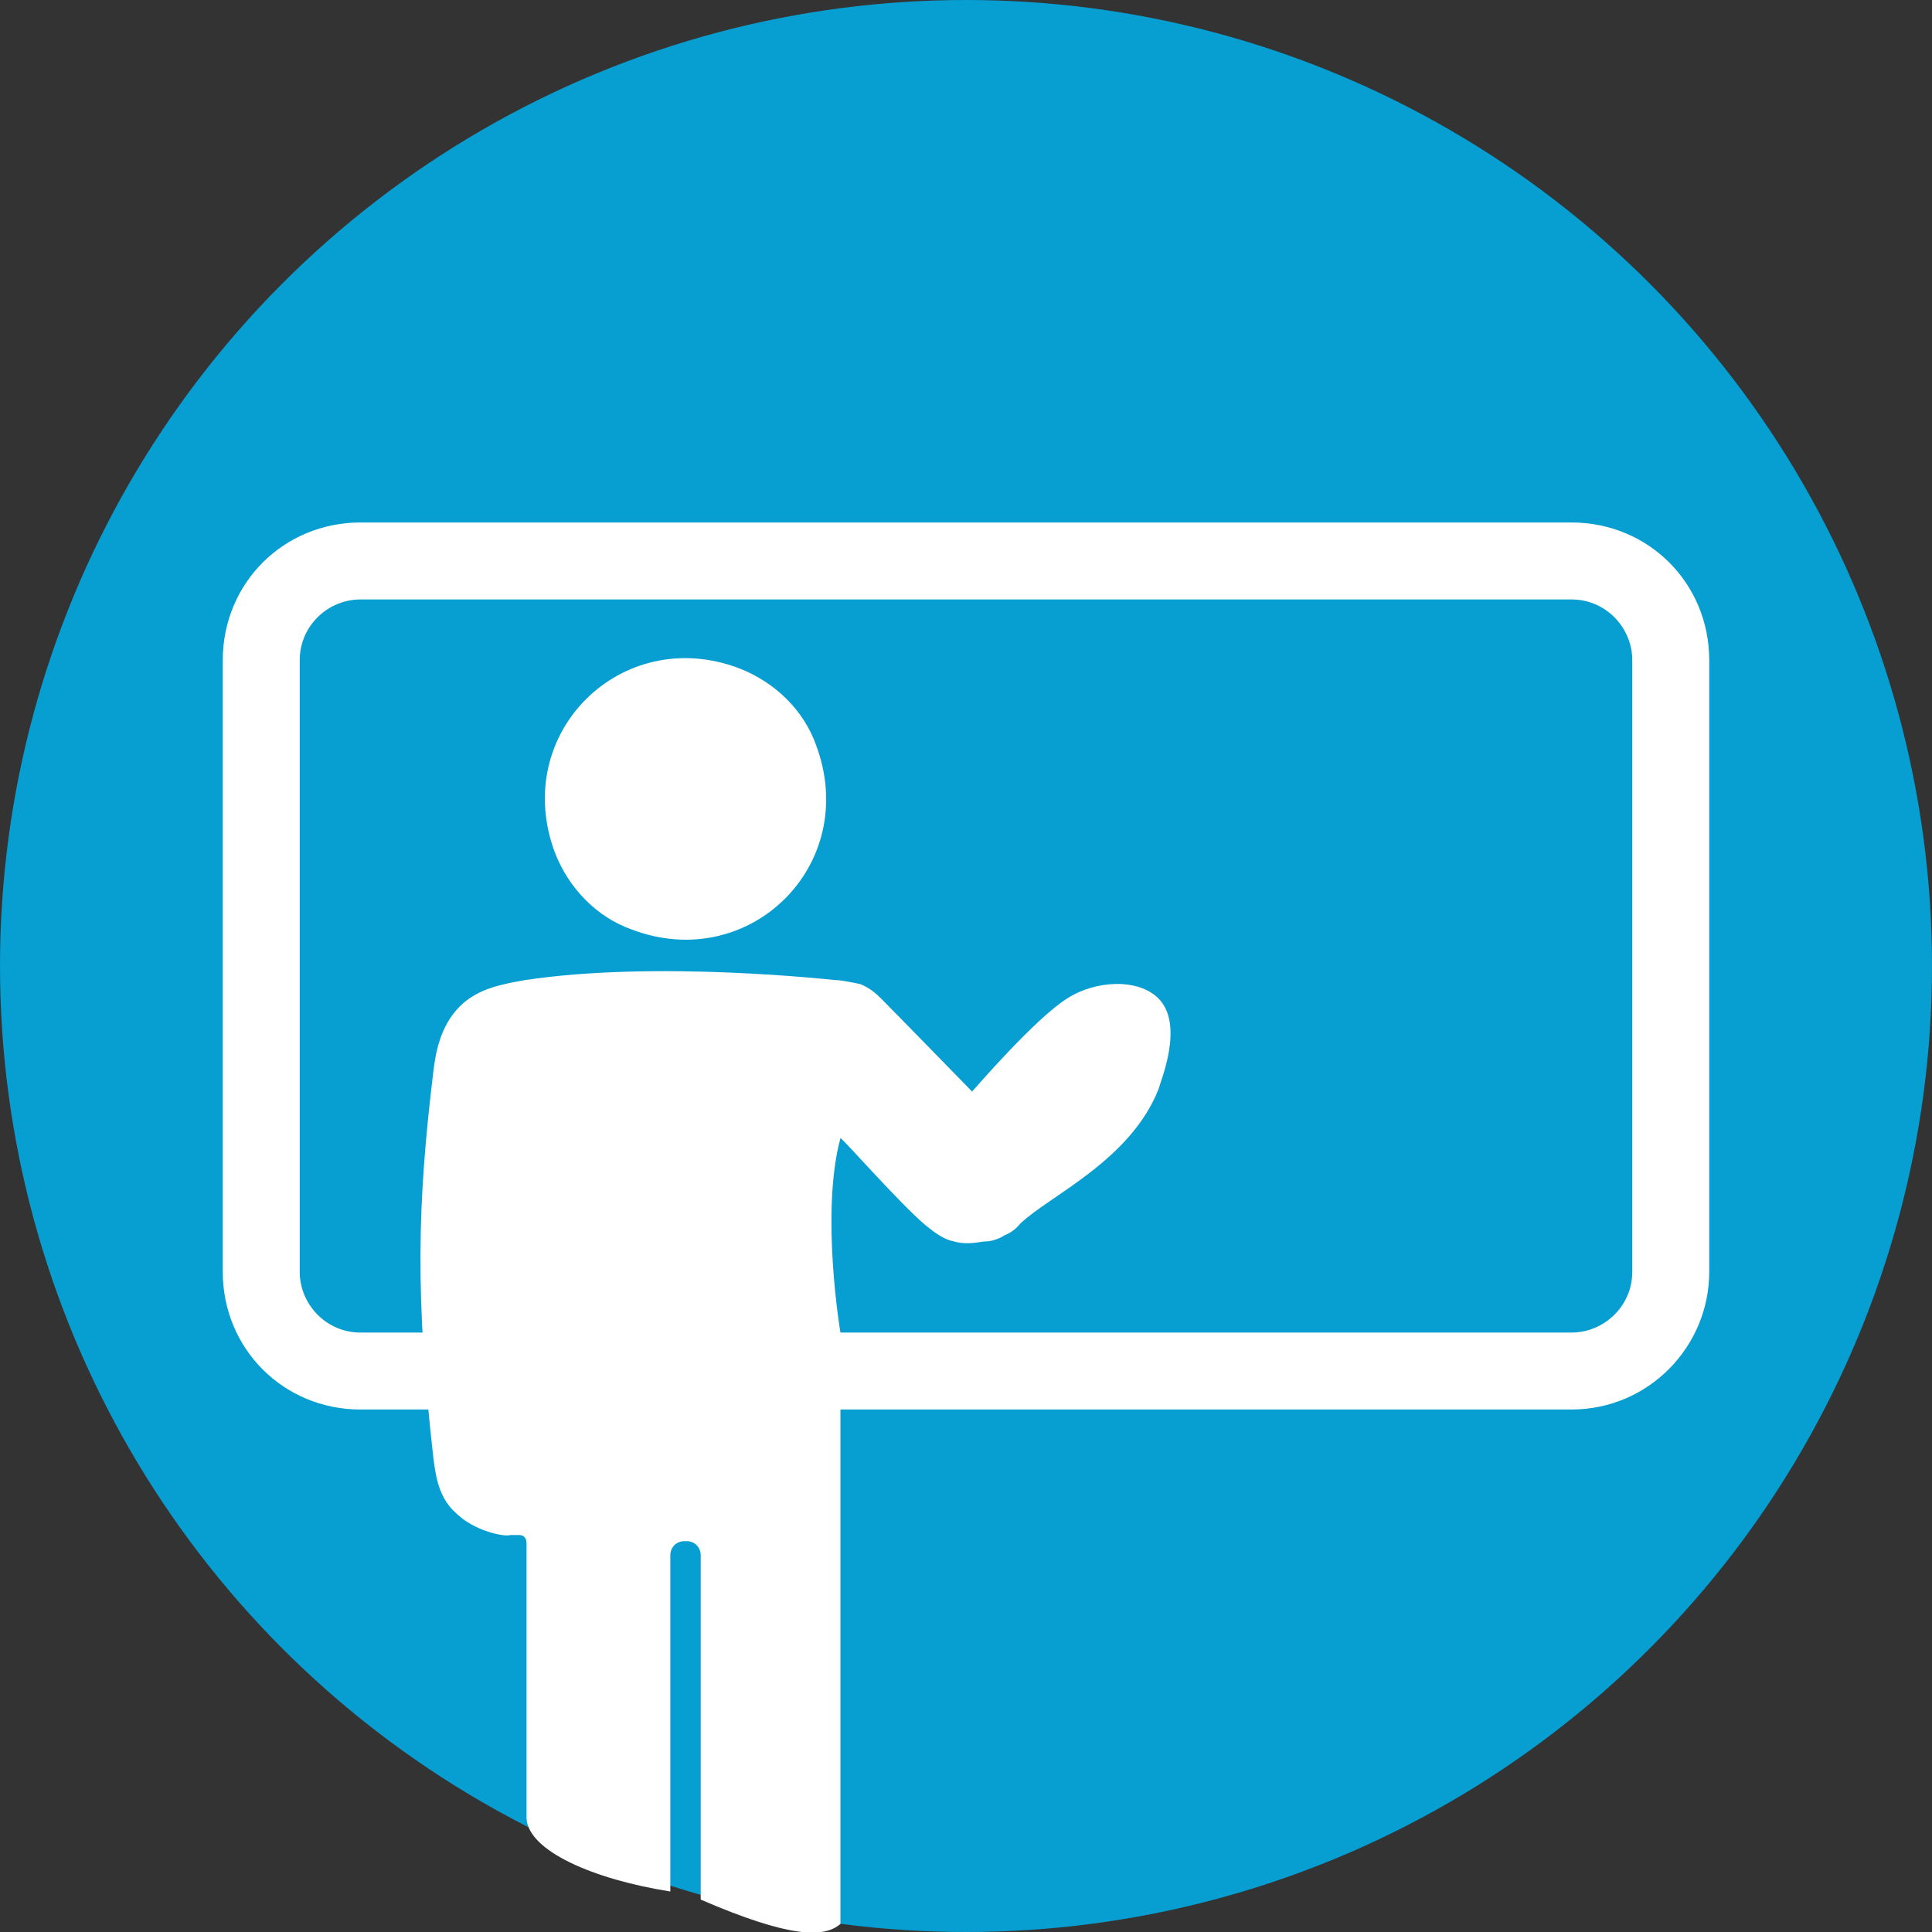
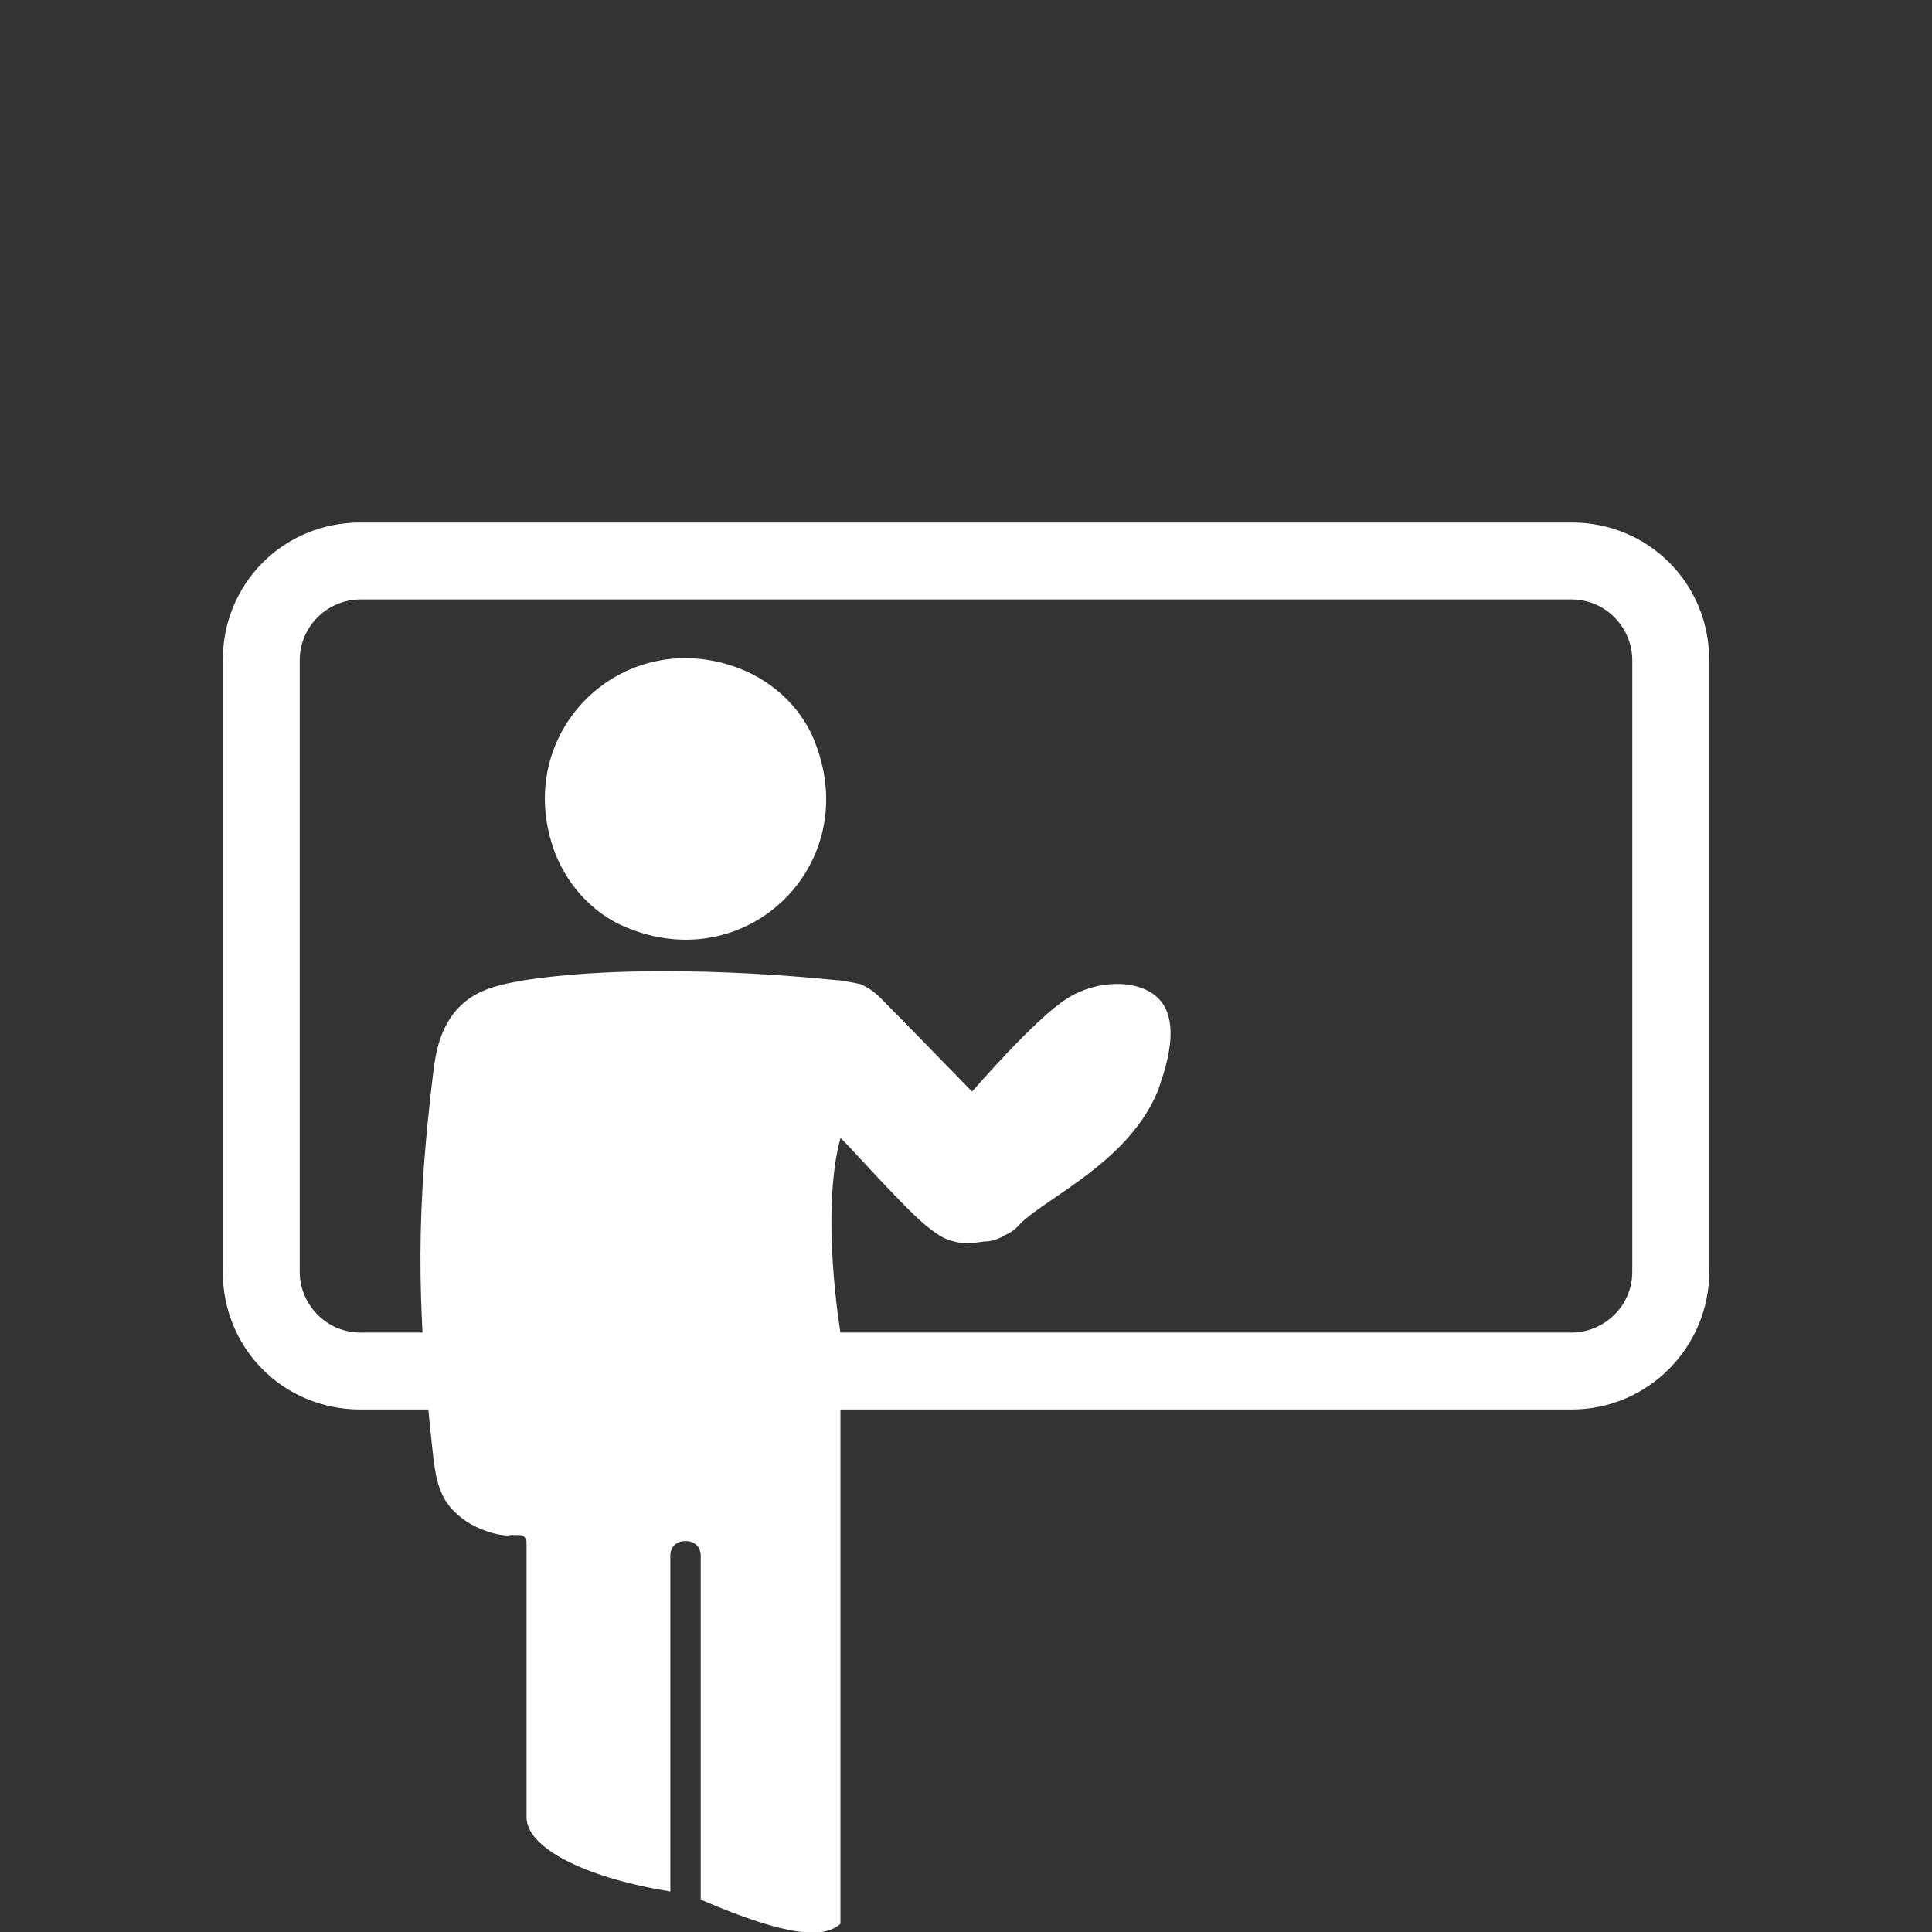
<svg xmlns="http://www.w3.org/2000/svg" version="1.1" id="Layer_1" x="0px" y="0px" width="95.4px" height="95.4px" viewBox="0 0 95.4 95.4" style="enable-background:new 0 0 95.4 95.4;" xml:space="preserve">
  <rect x="0" y="0" width="95.4" height="95.4" fill="#333333" stroke="none" />
  <style type="text/css">
	.st0{fill:#079ED1;}
	.st1{fill:#FFFFFF;}
</style>
  <g>
-     <circle class="st0" cx="47.7" cy="47.7" r="47.7" />
    <g>
      <g>
        <path class="st1" d="M77.6,69.6H17.8c-3.8,0-6.8-3-6.8-6.8V32.6c0-3.8,3-6.8,6.8-6.8h59.8c3.8,0,6.8,3,6.8,6.8v30.2     C84.4,66.5,81.4,69.6,77.6,69.6z M17.8,29.6c-1.6,0-3,1.3-3,3v30.2c0,1.6,1.3,3,3,3h59.8c1.6,0,3-1.3,3-3V32.6c0-1.6-1.3-3-3-3     H17.8z" />
      </g>
      <path class="st1" d="M31.2,45.9c5.8,2.2,11.3-3.2,9.1-9.1c-0.6-1.7-2-3.1-3.8-3.8c-5.8-2.2-11.3,3.2-9.1,9.1    C28.1,43.9,29.5,45.3,31.2,45.9z" />
      <path class="st1" d="M33.1,93.4c0-5.4,0-11.3,0-16.6l0,0c0-0.4,0.3-0.7,0.7-0.7h0.1c0.4,0,0.7,0.3,0.7,0.7c0,0,0,9.5,0,17    c4.4,1.9,6.1,1.9,6.9,1.2c0-3.3,0-3.3,0-11.6c0-0.1,0,0.1,0-7.7c0-6.6,0-9.8,0-9.9c0,0-1-5.9,0-9.6c0,0,0,0,0,0s0,0,0,0    c0.1,0,2.9,3.2,4.2,4.3c0.5,0.4,0.9,0.7,1.4,0.8c0.7,0.2,1.3,0,1.6,0c0.2,0,0.6-0.1,0.9-0.3c0.5-0.2,0.7-0.5,0.8-0.6    c1.5-1.4,5.4-3.1,6.8-6.6c0.1-0.4,1.3-3.2,0-4.5c-1-1-3.1-0.9-4.5,0c-1.6,1-4.6,4.5-4.7,4.6c0,0,0,0,0,0s0,0,0,0    c0,0-3.8-3.9-4.5-4.6c-0.5-0.5-0.8-0.6-1-0.7c-0.4-0.1-1.1-0.2-1.1-0.2c0,0,0,0,0,0c0,0,0,0-0.1,0c0,0,0,0,0,0    c-0.1,0-8.8-1-15.4,0c-1.1,0.2-2.3,0.4-3.2,1.3c-1,1-1.2,2.4-1.3,3.2c-0.8,6.6-0.9,11.1,0,19.1c0.1,0.7,0.2,1.9,1.1,2.7    c0.9,0.9,2.4,1.2,2.7,1.1c0,0,0.2,0,0.4,0c0.1,0,0.2,0,0.3,0.1c0,0,0.1,0.1,0.1,0.3c0,0.5,0,9.9,0,13.6    C26.1,91.4,29.3,92.8,33.1,93.4z" />
    </g>
  </g>
</svg>